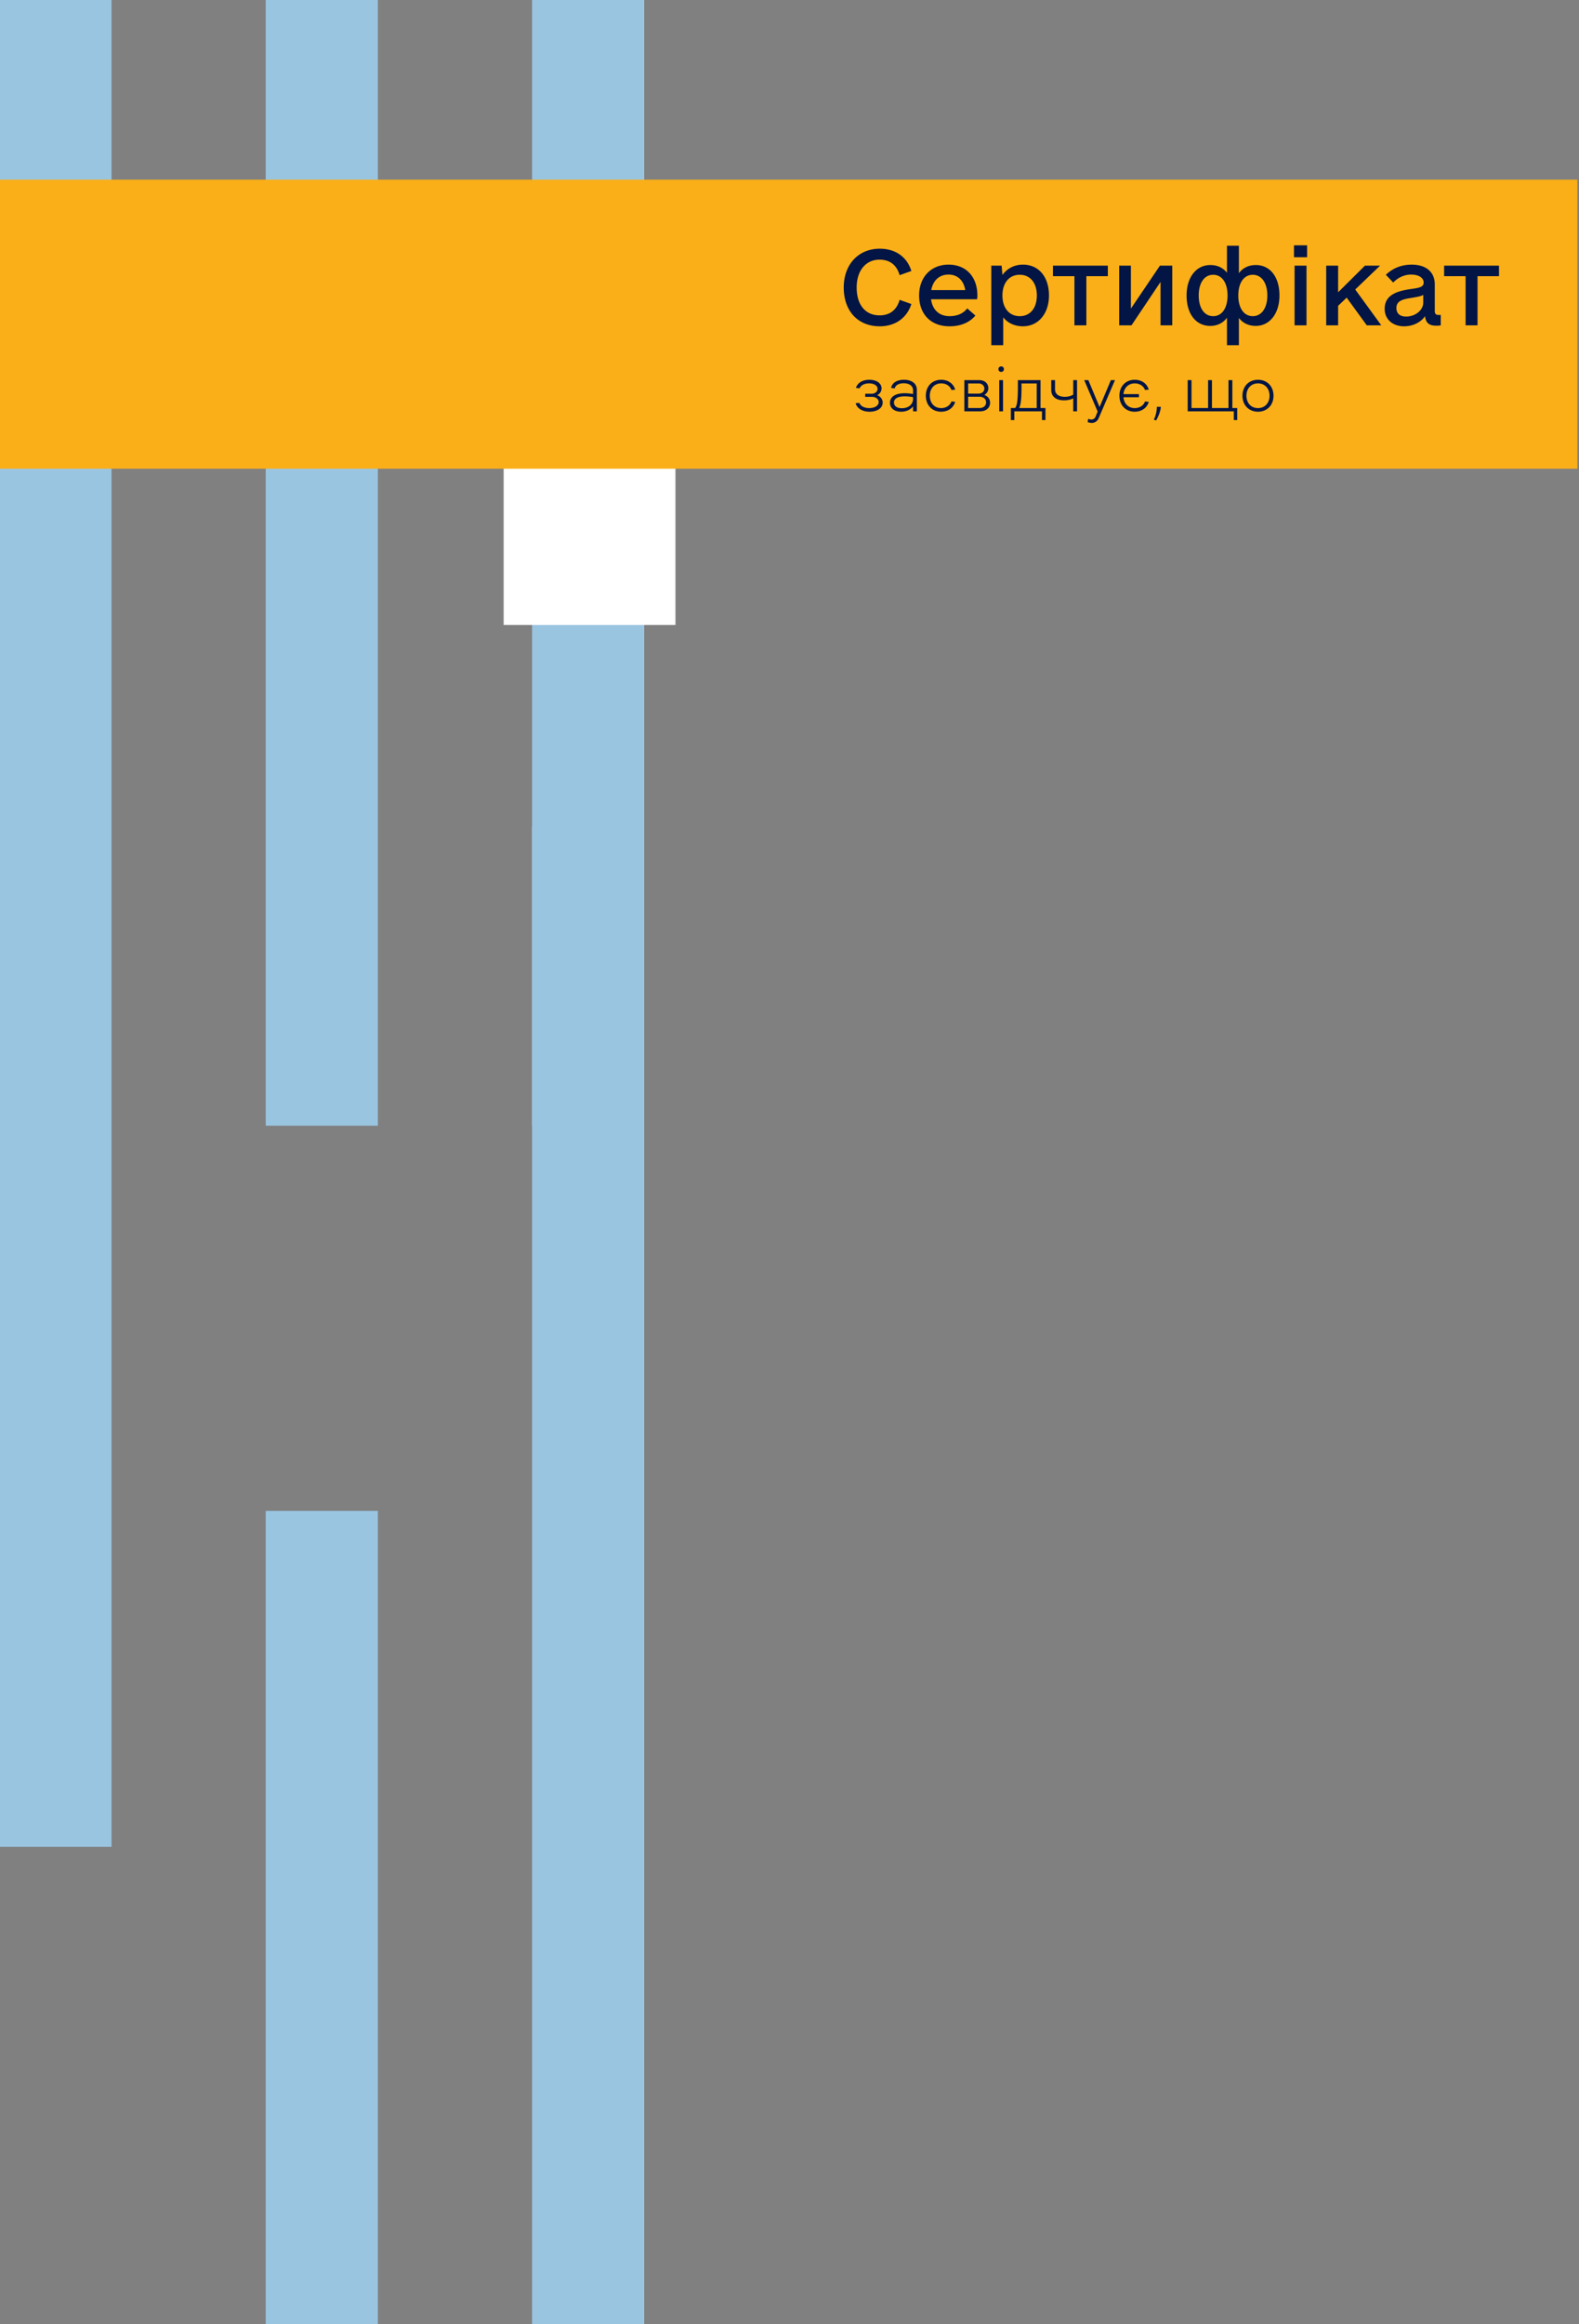
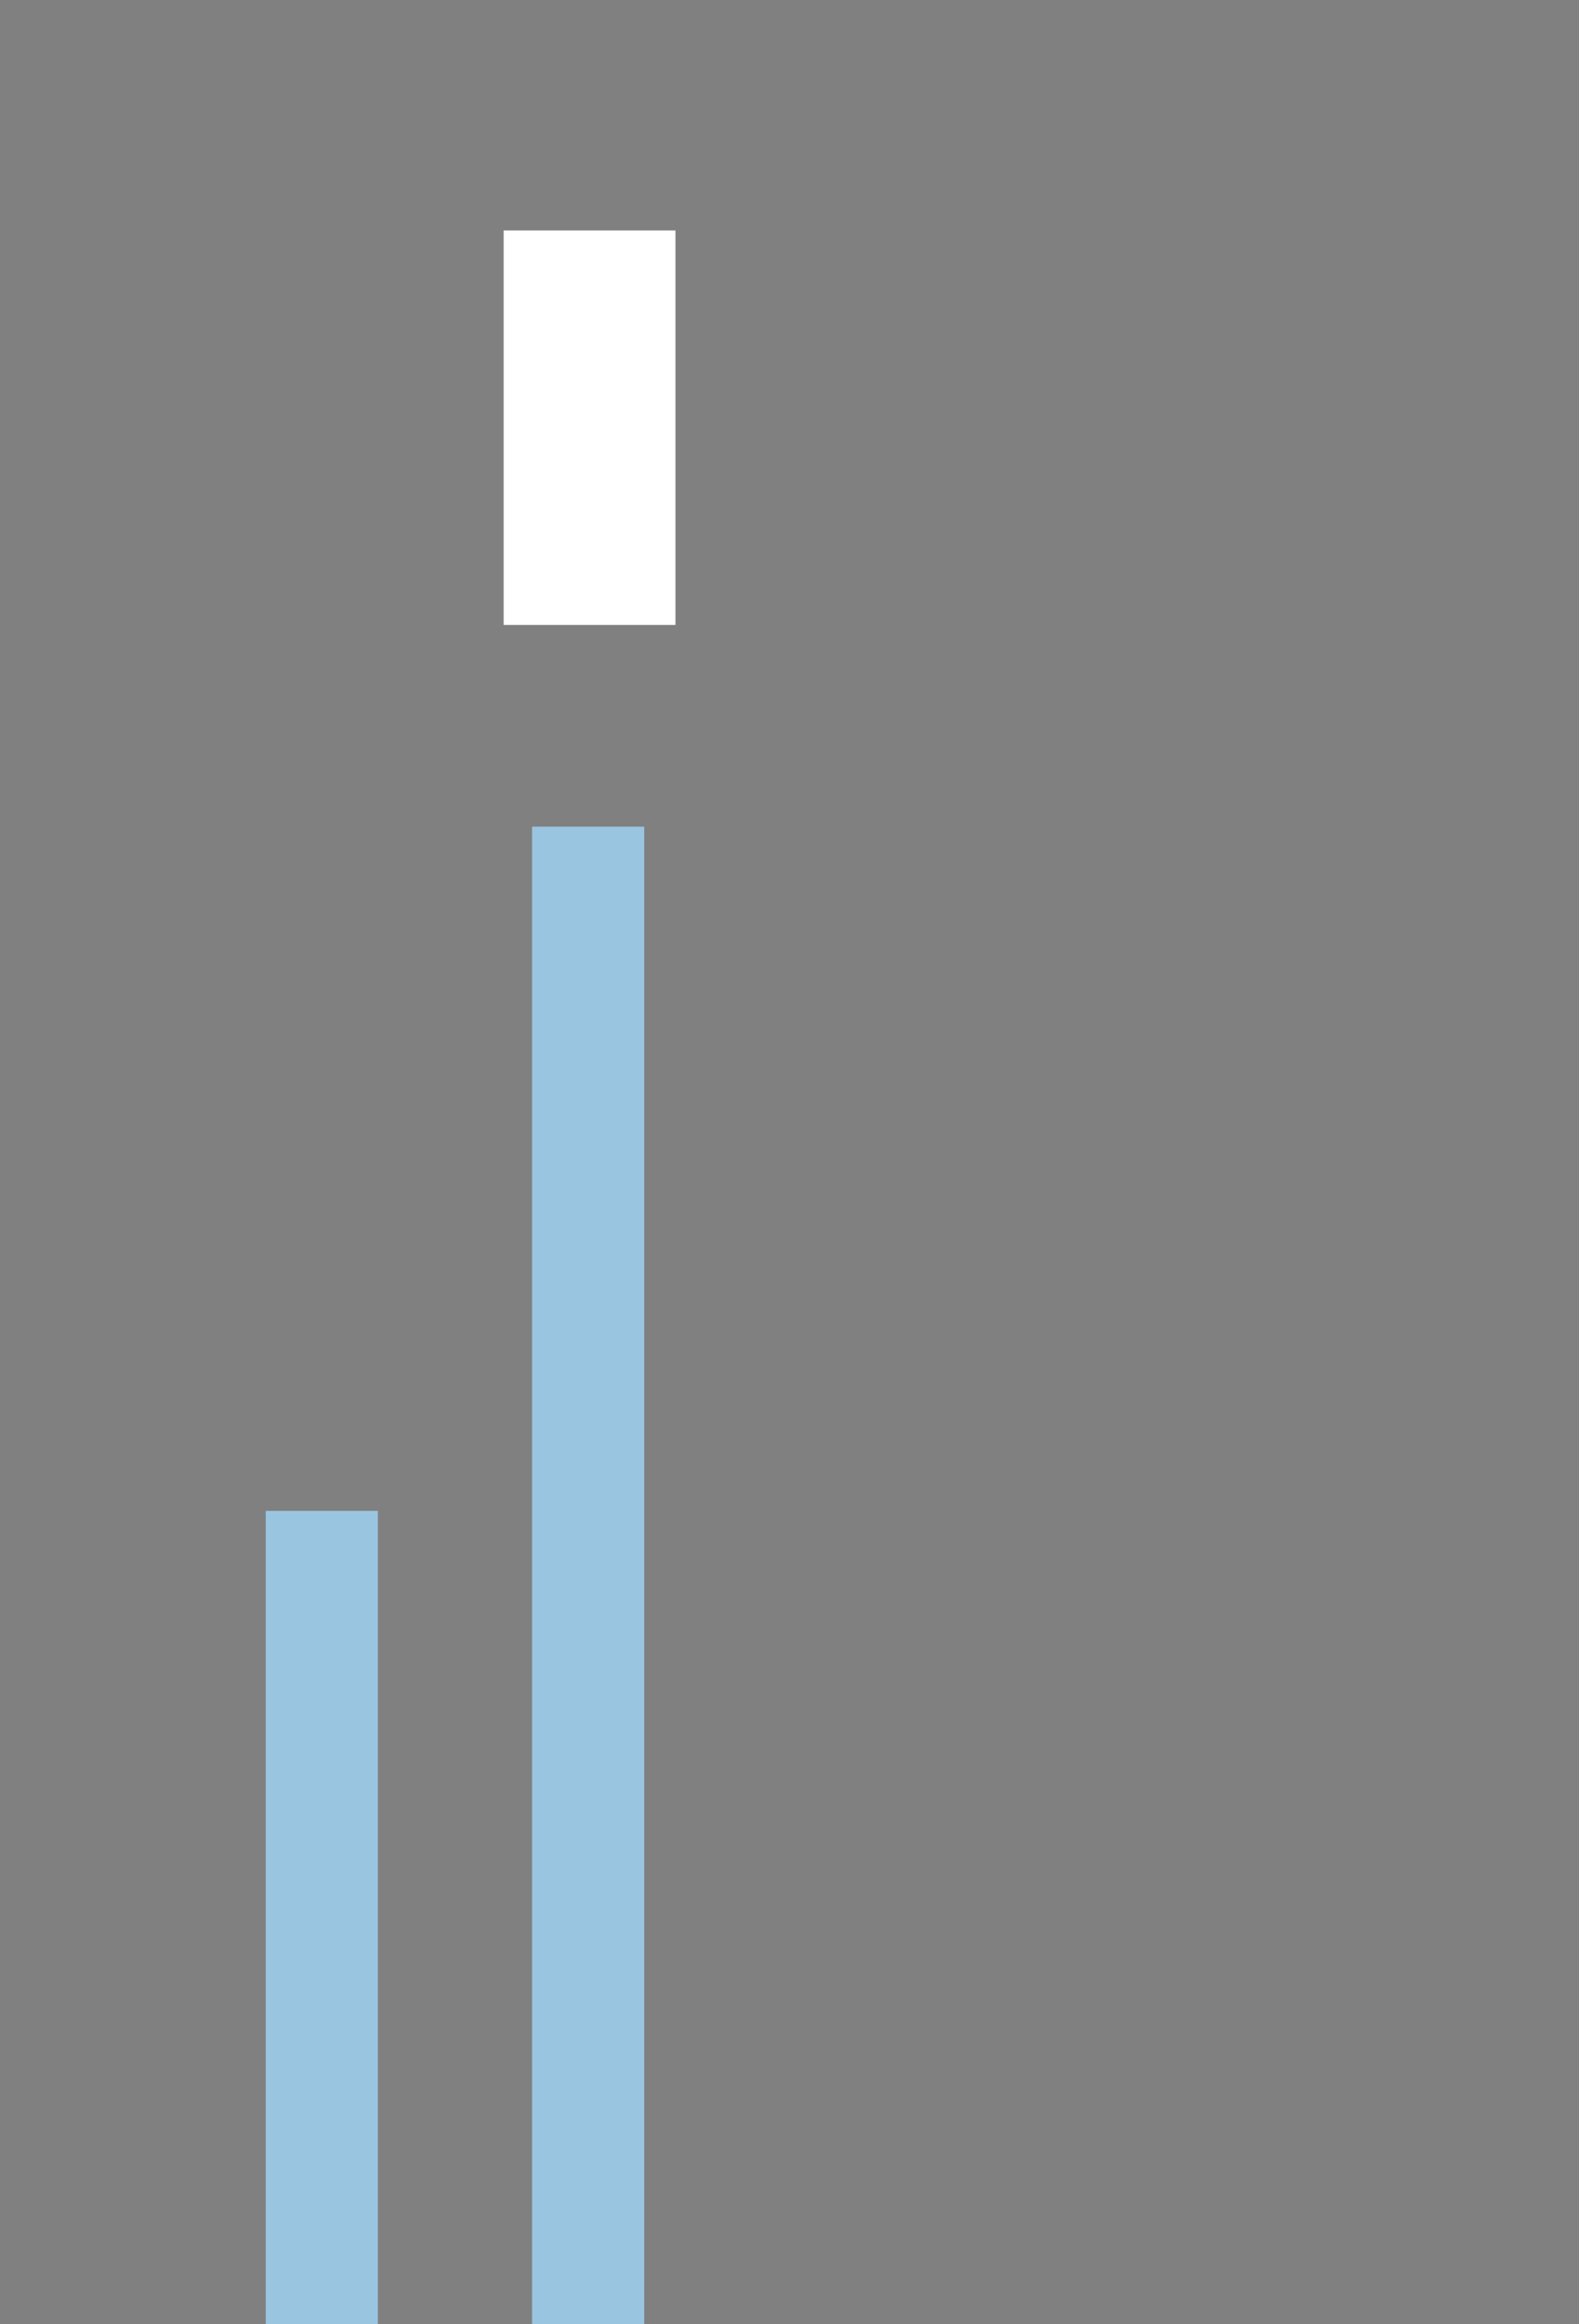
<svg xmlns="http://www.w3.org/2000/svg" width="539" height="793" fill="none">
  <rect width="100%" height="100%" fill="#808080" stroke="none" />
  <path fill="#9AC5E1" fill-rule="evenodd" d="M-95.912 2553.59V35.985h38.282V2553.59h-38.282Zm-279.93-479.54V282.067h38.281V2074.05h-38.281Zm557.468 0V282.067h38.282V2074.05h-38.282ZM-241.858 515.529v845.511h-38.281V515.529h38.281Zm370.848 0v845.511H90.709V515.529h38.281ZM-186.829 2320.13v-959.09h38.281v959.09h-38.281Zm186.62 0v-959.09h38.281v959.09H-.208Zm-279.93-246.08V1594.5h38.281v479.55h-38.281Zm370.848 0V1594.5h38.281v479.55H90.709Z" clip-rule="evenodd" />
-   <path fill="#9AC5E1" fill-rule="evenodd" d="M-95.912 863.637V-1653.97h38.282V863.637h-38.282Zm-279.93-479.544V-1407.89h38.281V384.093h-38.281Zm557.468 0V-1407.89h38.282V384.093h-38.282ZM-241.858-1174.43v845.516h-38.281v-845.516h38.281Zm370.848 0v845.516H90.709v-845.516h38.281ZM-186.829 630.175v-959.089h38.281v959.089h-38.281Zm186.62 0v-959.089h38.281v959.089H-.208Zm-279.93-246.082V-95.452h38.281v479.545h-38.281Zm370.848 0V-95.452h38.281v479.545H90.709Z" clip-rule="evenodd" />
  <path fill="#fff" d="M171.928 78.634h58.642v134.61h-58.642z" />
-   <path fill="#FAAF18" d="M0 61.308h538.44v98.625H0z" />
-   <path fill="#021544" d="M300.302 111.339c5.295 0 9.3-2.851 10.793-7.603l-4.005-1.425c-1.018 3.53-3.394 5.295-6.856 5.295-4.82 0-7.807-3.598-7.807-9.504 0-5.77 3.123-9.504 7.807-9.504 3.462 0 5.838 1.765 6.856 5.295l4.005-1.426c-1.493-4.887-5.498-7.603-10.793-7.603-7.264 0-12.288 5.363-12.288 13.238 0 8.01 4.82 13.237 12.288 13.237Zm17.514-9.232h15.681c.136-.475.136-.815.136-1.29 0-6.38-3.869-10.522-9.843-10.522s-10.047 4.277-10.047 10.522c0 6.042 3.666 10.522 10.386 10.522 4.277 0 7.128-1.629 8.825-3.665l-2.783-2.444c-1.154 1.493-3.055 2.647-6.042 2.647-3.598 0-5.838-2.24-6.313-5.77Zm5.974-8.418c3.055 0 5.159 1.969 5.702 5.295h-11.608c.611-3.258 2.715-5.295 5.906-5.295Zm25.389-3.394c-2.919 0-5.363 1.29-6.992 3.53l-.272-3.19h-3.53v27.153h4.073v-9.503c1.561 1.968 3.937 3.054 6.721 3.054 5.227 0 8.893-4.276 8.893-10.522 0-6.38-3.53-10.522-8.893-10.522Zm-1.086 17.582c-3.598 0-5.906-2.783-5.906-7.06 0-4.276 2.308-7.06 5.906-7.06 3.597 0 5.838 2.783 5.838 7.06 0 4.277-2.241 7.06-5.838 7.06Zm30.073-17.242h-18.737v3.597h7.332V111h4.073V94.232h7.332v-3.597Zm17.785 0-9.911 14.663V90.635h-4.005V111h4.209l9.911-14.799V111h4.005V90.635h-4.209Zm32.721-.204c-2.376 0-4.413.95-5.77 2.783v-9.368h-4.073v9.232c-1.358-1.765-3.327-2.647-5.703-2.647-4.752 0-8.078 4.14-8.078 10.386 0 6.314 3.191 10.387 8.078 10.387 2.376 0 4.345-.951 5.703-2.784v9.368h4.073v-9.3c1.357 1.765 3.326 2.716 5.77 2.716 4.684 0 8.078-4.141 8.078-10.387 0-6.313-3.19-10.386-8.078-10.386Zm-14.527 17.446c-3.055 0-4.956-2.783-4.956-7.06 0-4.276 1.901-7.06 4.956-7.06 2.986 0 4.887 2.783 4.887 7.06 0 4.277-1.901 7.06-4.887 7.06Zm13.509 0c-3.055 0-4.956-2.783-4.956-7.06 0-4.276 1.901-7.06 4.956-7.06 2.987 0 4.955 2.783 4.955 7.06 0 4.277-1.968 7.06-4.955 7.06Zm14.052-20.094h4.48V83.71h-4.48v4.073Zm.203 23.217h4.074V90.635h-4.074V111Zm24.643 0h4.955l-8.893-12.22 8.486-8.145h-5.159l-9.165 9.096v-9.096h-4.073V111h4.073v-6.653l2.919-2.783 6.857 9.436Zm24.506-3.53c-.882 0-1.29-.407-1.29-1.29v-9.164c0-4.21-2.987-6.72-7.874-6.72-3.53 0-6.449 1.221-8.825 3.461l2.511 2.648c1.63-1.697 3.802-2.716 6.11-2.716 2.58 0 4.277 1.087 4.277 2.716 0 1.561-1.494 1.833-4.549 2.24-3.937.61-8.757 1.697-8.757 6.721 0 3.53 2.648 5.973 6.653 5.973 2.987 0 5.702-1.357 7.128-3.462.271 2.376 1.425 3.259 3.937 3.259.679 0 1.222-.068 1.426-.136v-3.53h-.747Zm-11.065.543c-2.105 0-3.327-1.018-3.327-2.919 0-2.647 2.648-3.055 5.228-3.462 1.968-.34 3.19-.543 3.937-1.018v2.647c0 2.58-2.715 4.752-5.838 4.752Zm31.702-17.379h-18.736v3.598h7.331V111h4.074V94.232h7.331v-3.597ZM296.727 139.247c-1.703 0-2.98-.703-3.385-1.789l-1.277.128c.532 1.81 2.342 2.896 4.769 2.896 2.619 0 4.471-1.256 4.471-3.087 0-1.171-.724-2.108-1.873-2.555.915-.448 1.49-1.299 1.49-2.321 0-1.746-1.703-2.938-4.173-2.938-2.3 0-4.046 1.043-4.578 2.789l1.278.128c.383-1.022 1.639-1.683 3.236-1.683 1.703 0 2.874.767 2.874 1.874 0 .958-.873 1.661-2.108 1.661h-2.107v1.064h2.342c1.32 0 2.257.788 2.257 1.789 0 1.192-1.342 2.044-3.216 2.044Zm16.247-6.238c0-2.108-1.703-3.428-4.386-3.428-2.427 0-4.109 1.064-4.407 2.81l1.256.128c.213-1.086 1.384-1.746 3.045-1.746 1.959 0 3.194.915 3.194 2.406v1.256a17.043 17.043 0 0 0-2.896-.255c-3.194 0-4.982 1.234-4.982 3.257 0 1.853 1.49 3.045 3.811 3.045 1.767 0 3.194-.681 4.067-1.831v1.703h1.298v-7.345Zm-1.298 2.512v.554c0 1.894-1.555 3.215-3.812 3.215-1.682 0-2.704-.746-2.704-1.938 0-1.341 1.32-2.108 3.662-2.108.852 0 1.917.085 2.854.277Zm14.392 1.576-1.299-.107c-.468 1.384-1.831 2.257-3.492 2.257-2.299 0-3.875-1.703-3.875-4.216 0-2.512 1.576-4.216 3.875-4.216 1.661 0 3.024.873 3.492 2.257l1.299-.106c-.639-2.129-2.449-3.385-4.791-3.385-3.087 0-5.238 2.214-5.238 5.45 0 3.237 2.151 5.451 5.217 5.451 2.363 0 4.173-1.256 4.812-3.385Zm8.562 3.257c1.959 0 3.343-1.213 3.343-2.917 0-1.256-.766-2.257-1.98-2.683.852-.468 1.384-1.298 1.384-2.32 0-1.576-1.256-2.726-3.045-2.726h-5.152v10.646h5.45Zm-4.152-6.047v-3.47h3.514c1.192 0 2.022.724 2.022 1.746s-.83 1.724-2.022 1.724h-3.514Zm0 4.919v-3.854h3.875c1.342 0 2.257.788 2.257 1.937 0 1.129-.915 1.917-2.257 1.917h-3.875Zm10.339-13.265c0 .554.383.937.937.937.553 0 .937-.383.937-.937s-.384-.937-.937-.937c-.554 0-.937.383-.937.937Zm.277 14.393h1.299v-10.646h-1.299v10.646Zm6.368-10.646v2.193c0 4.386-.255 6.558-.958 7.325h-1.448v4.109h1.192v-2.981h9.433v2.981h1.192v-4.109h-1.682v-9.518h-7.729Zm.447 9.518c.575-1.193.788-3.343.788-6.899v-1.49h5.195v8.389h-5.983Zm18.448 1.128h1.299v-10.646h-1.299v4.94c-.724.468-1.724.745-2.853.745-2.108 0-3.364-.915-3.364-2.597v-3.088h-1.299v3.301c0 2.299 1.618 3.598 4.365 3.598 1.235 0 2.342-.256 3.151-.703v4.45Zm8.732 2.214 5.514-12.86h-1.405l-3.854 9.177-3.832-9.177h-1.405l4.577 10.731-.702 1.725c-.256.617-.788.979-1.427.979-.298 0-.702-.085-1.107-.234l-.17 1.129c.489.17 1.022.276 1.426.276 1.044 0 1.938-.638 2.385-1.746Zm17.058-5.45-1.299-.128c-.468 1.363-1.831 2.257-3.492 2.257-2.129 0-3.662-1.469-3.854-3.705h5.281v-1.064h-5.281c.213-2.215 1.725-3.663 3.854-3.663 1.661 0 3.024.895 3.492 2.257l1.299-.127c-.639-2.108-2.47-3.364-4.791-3.364-3.066 0-5.237 2.214-5.237 5.45 0 3.237 2.15 5.451 5.216 5.451 2.342 0 4.173-1.256 4.812-3.364Zm1.71 6.068.788.277c.958-1.64 1.597-3.513 1.597-4.663h-1.341c0 1.448-.426 3.194-1.044 4.386Zm27.304.149h1.171v-4.109h-1.661v-9.518h-1.32v9.518h-5.642v-9.518h-1.32v9.518h-5.664v-9.518h-1.299v10.646h15.735v2.981Zm2.959-8.304c0 3.194 2.171 5.451 5.301 5.451 3.13 0 5.302-2.257 5.302-5.451 0-3.194-2.172-5.45-5.302-5.45-3.13 0-5.301 2.256-5.301 5.45Zm1.362 0c0-2.491 1.597-4.216 3.939-4.216s3.939 1.725 3.939 4.216-1.597 4.216-3.939 4.216-3.939-1.725-3.939-4.216Z" />
</svg>